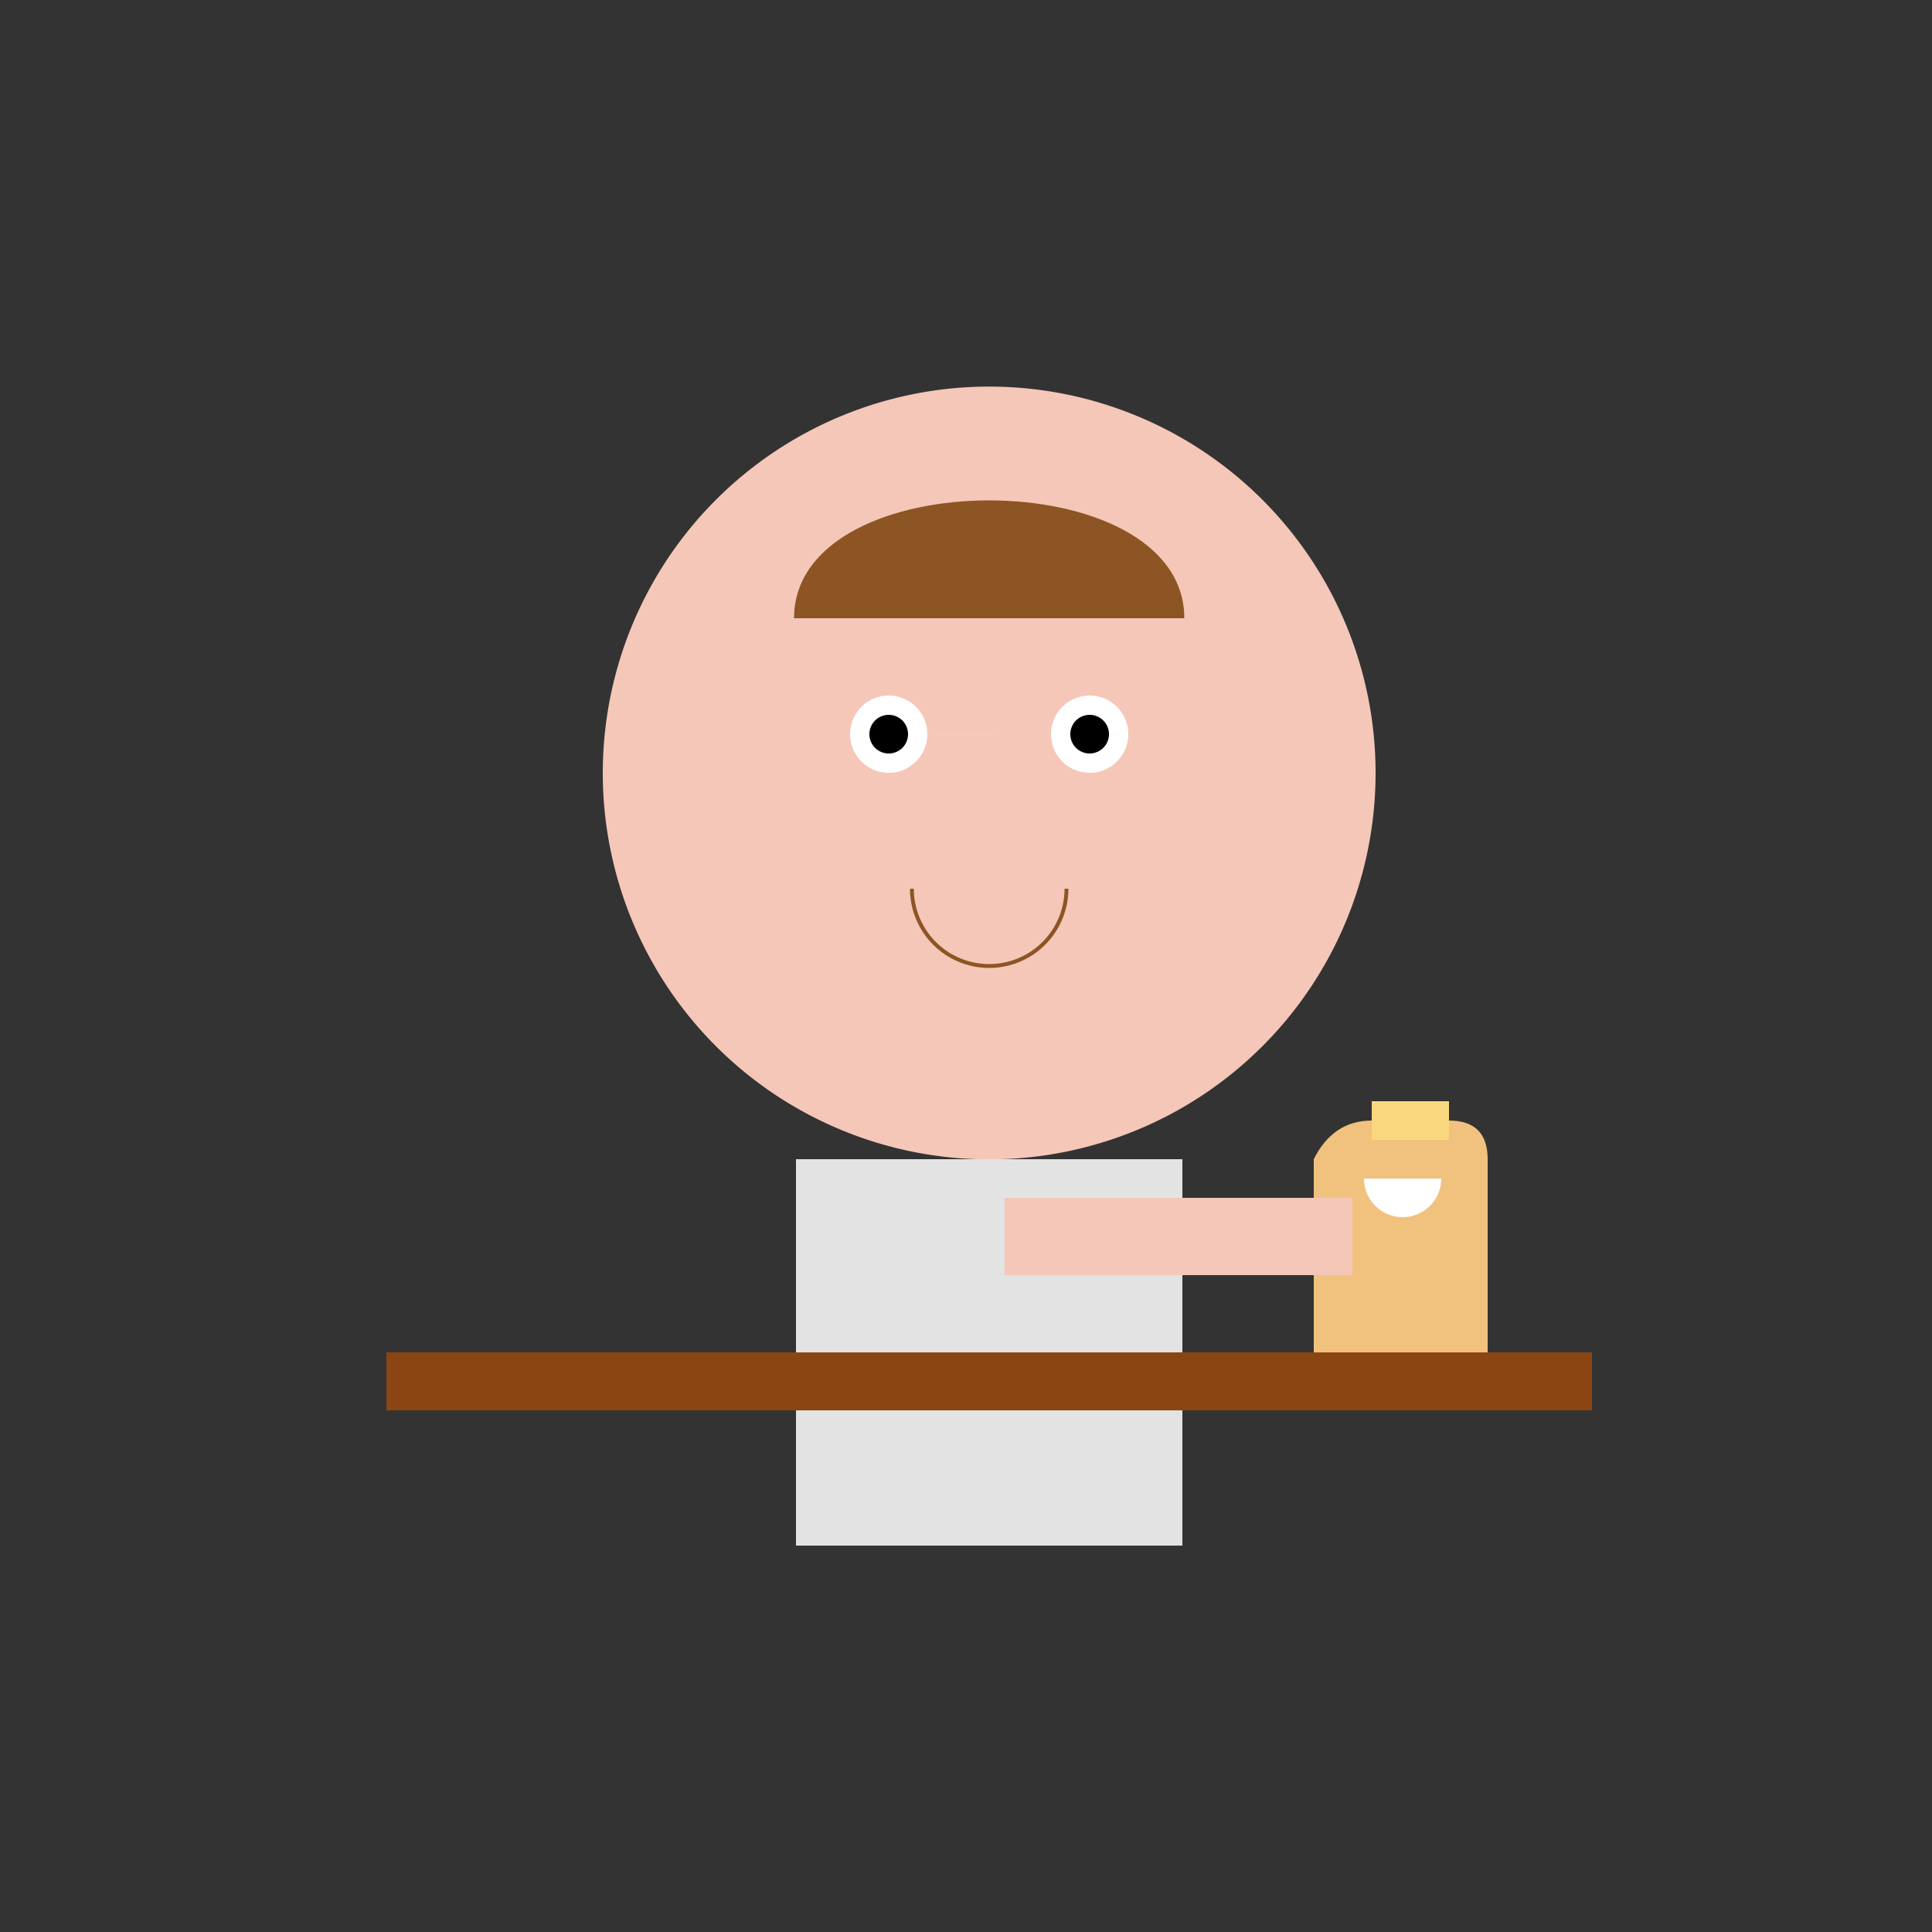
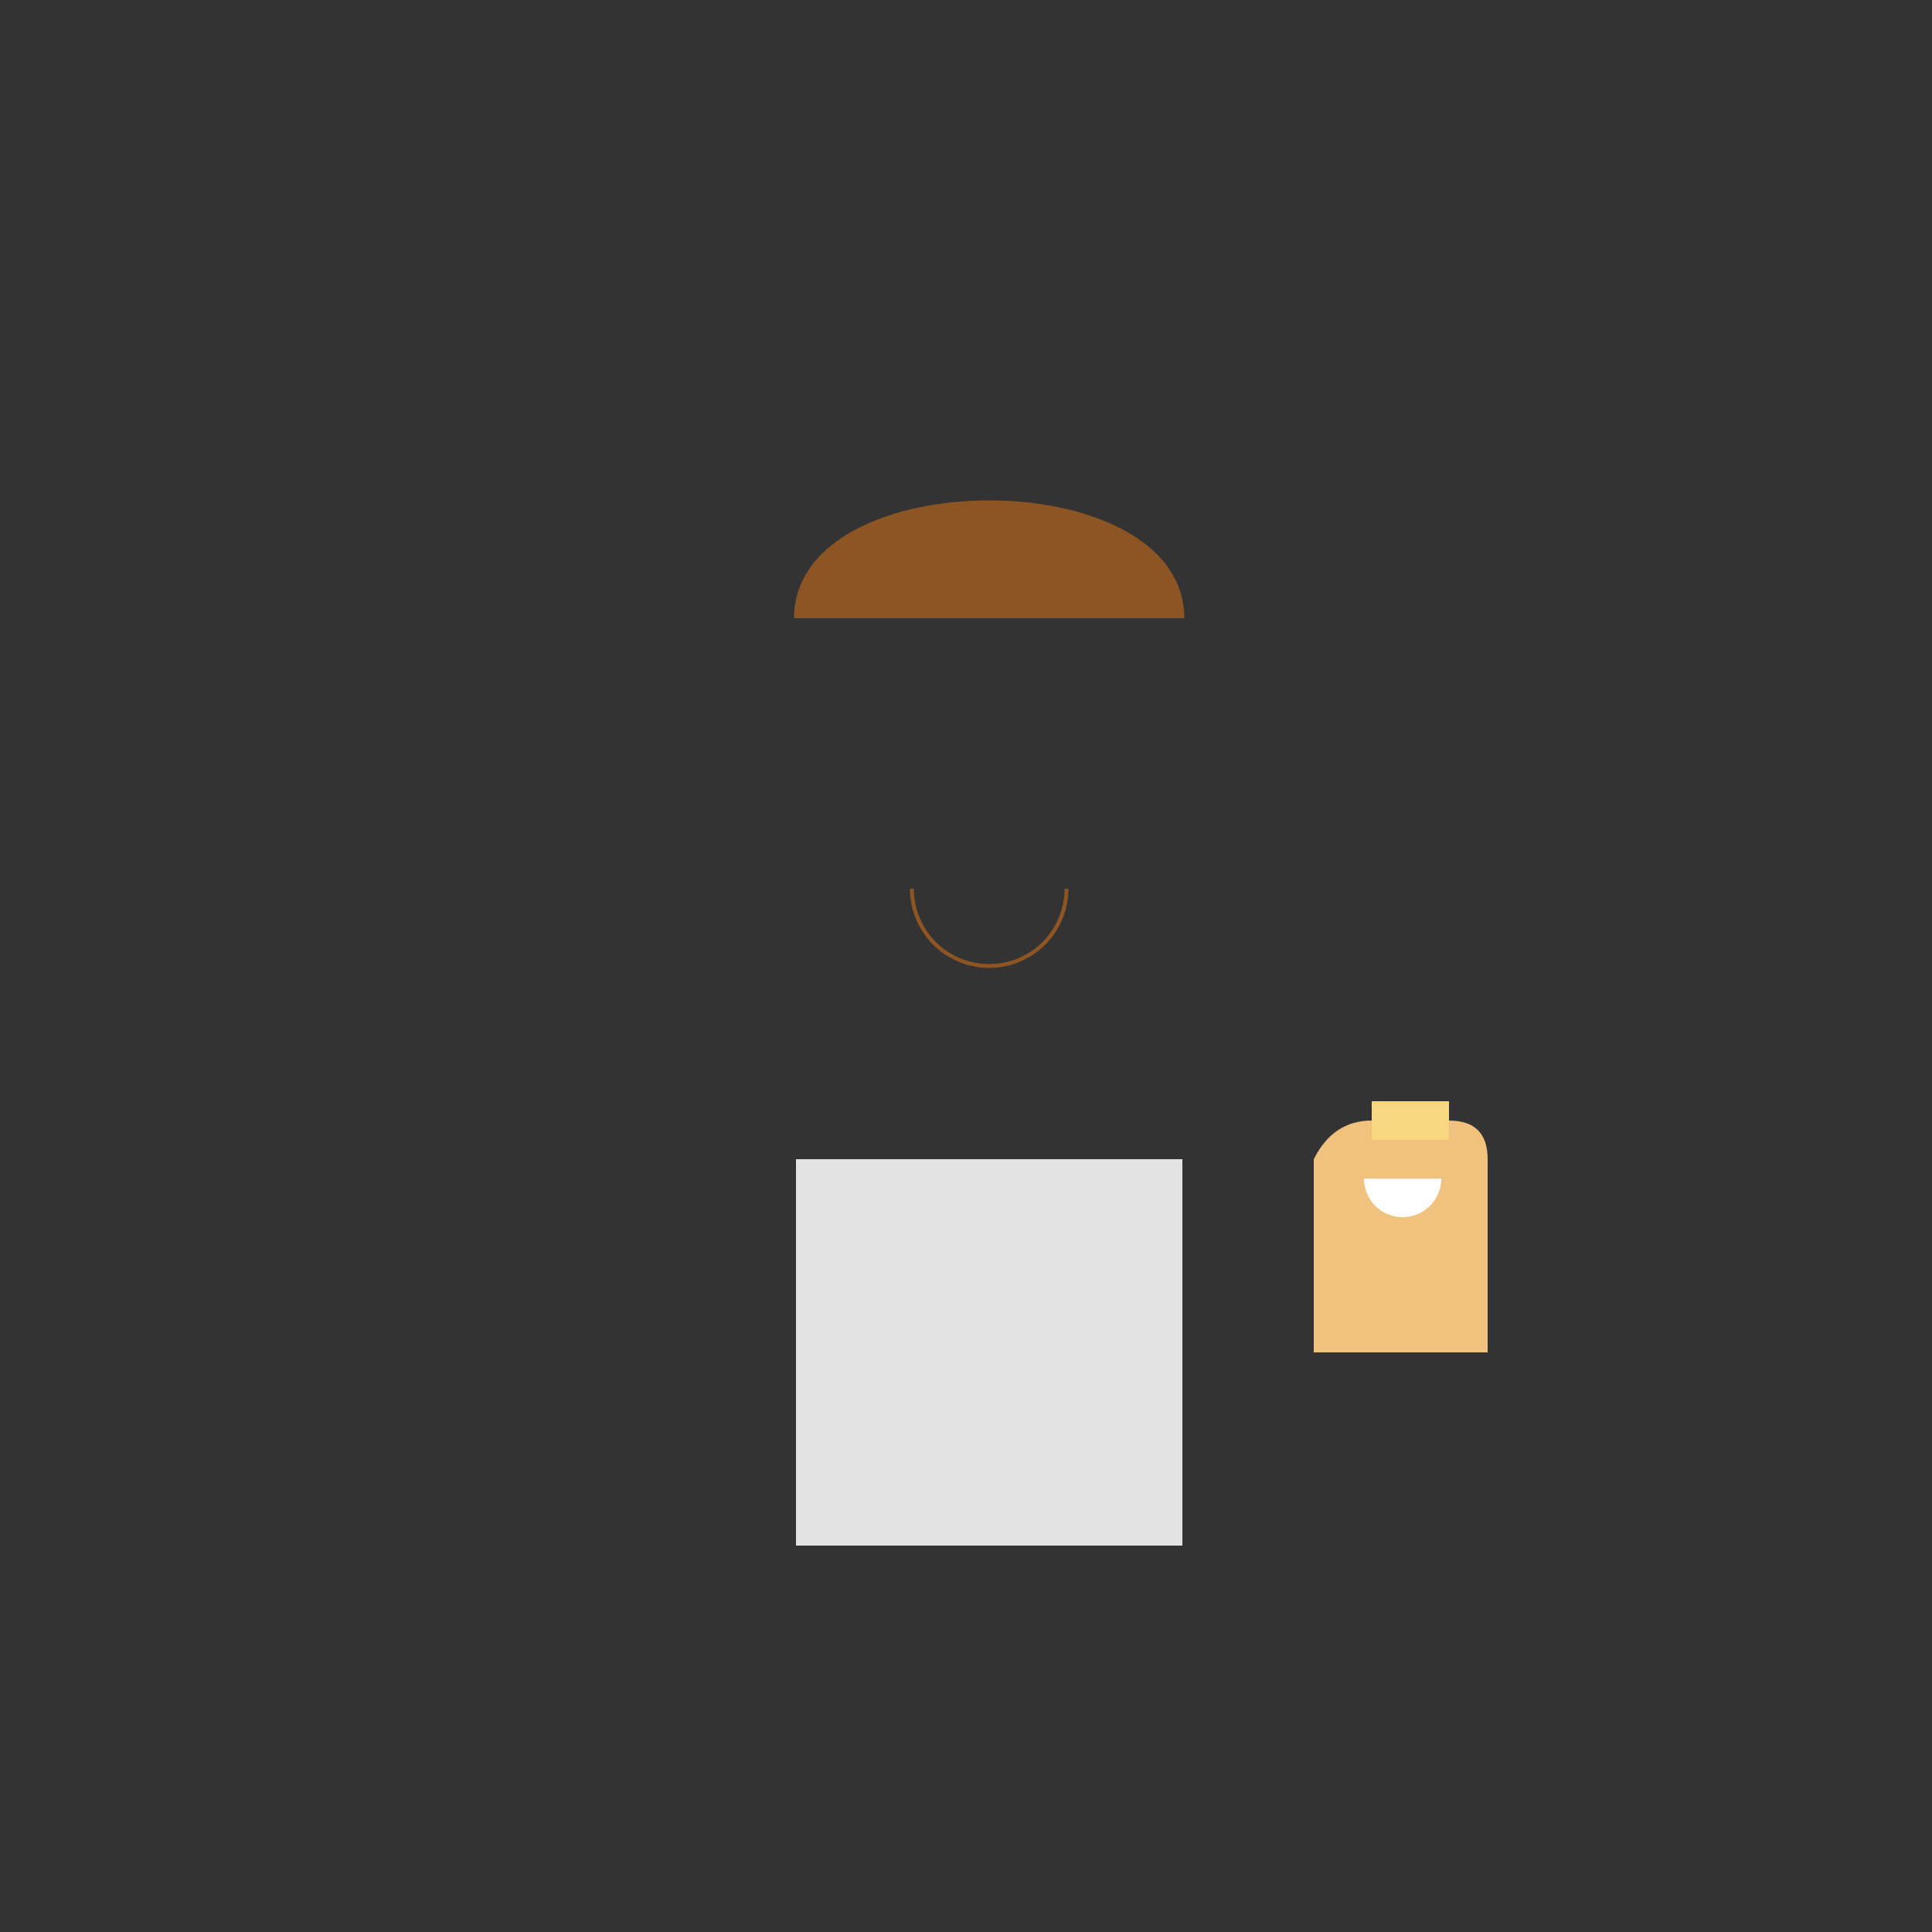
<svg xmlns="http://www.w3.org/2000/svg" width="500" height="500">
  <rect width="100%" height="100%" fill="#333333" stroke="none" />
  <defs />
  <g>
-     <path fill="#f5c7b8" stroke="none" paint-order="stroke fill markers" d=" M 356 200 A 100 100 0 1 0 356 200.1" />
    <path fill="#8d5524" stroke="#8d5524" paint-order="stroke fill markers" d=" M 206 160 C 206 120 306 120 306 160" stroke-miterlimit="10" stroke-dasharray="" />
-     <path fill="white" stroke="none" paint-order="stroke fill markers" d=" M 240 190 A 10 10 0 1 0 240 190.01 L 292 190 A 10 10 0 1 0 292 190.01" />
-     <path fill="black" stroke="none" paint-order="stroke fill markers" d=" M 235 190 A 5 5 0 1 0 235 190.005 L 287 190 A 5 5 0 1 0 287 190.005" />
    <path fill="none" stroke="#8d5524" paint-order="fill stroke markers" d=" M 276 230 A 20 20 0 0 1 236 230" stroke-miterlimit="10" stroke-dasharray="" />
    <path fill="#e3e3e3" stroke="none" paint-order="stroke fill markers" d=" M 206 300 L 206 400 L 306 400 L 306 300 Z" />
    <path fill="#f1c27d" stroke="none" paint-order="stroke fill markers" d=" M 340 350 L 340 300 Q 345 290 355 290 L 375 290 Q 385 290 385 300 L 385 350" />
    <path fill="none" stroke="#f9d77e" paint-order="fill stroke markers" d=" M 355 290 L 375 290" stroke-miterlimit="10" stroke-width="10" stroke-dasharray="" />
    <path fill="white" stroke="none" paint-order="stroke fill markers" d=" M 353 305 A 10 10 0 1 0 373 305" />
-     <path fill="#f5c7b8" stroke="none" paint-order="stroke fill markers" d=" M 260 300 L 260 330 L 350 330 L 350 310 L 260 310" />
-     <rect fill="#8b4513" stroke="none" x="100" y="350" width="312" height="15" />
  </g>
</svg>